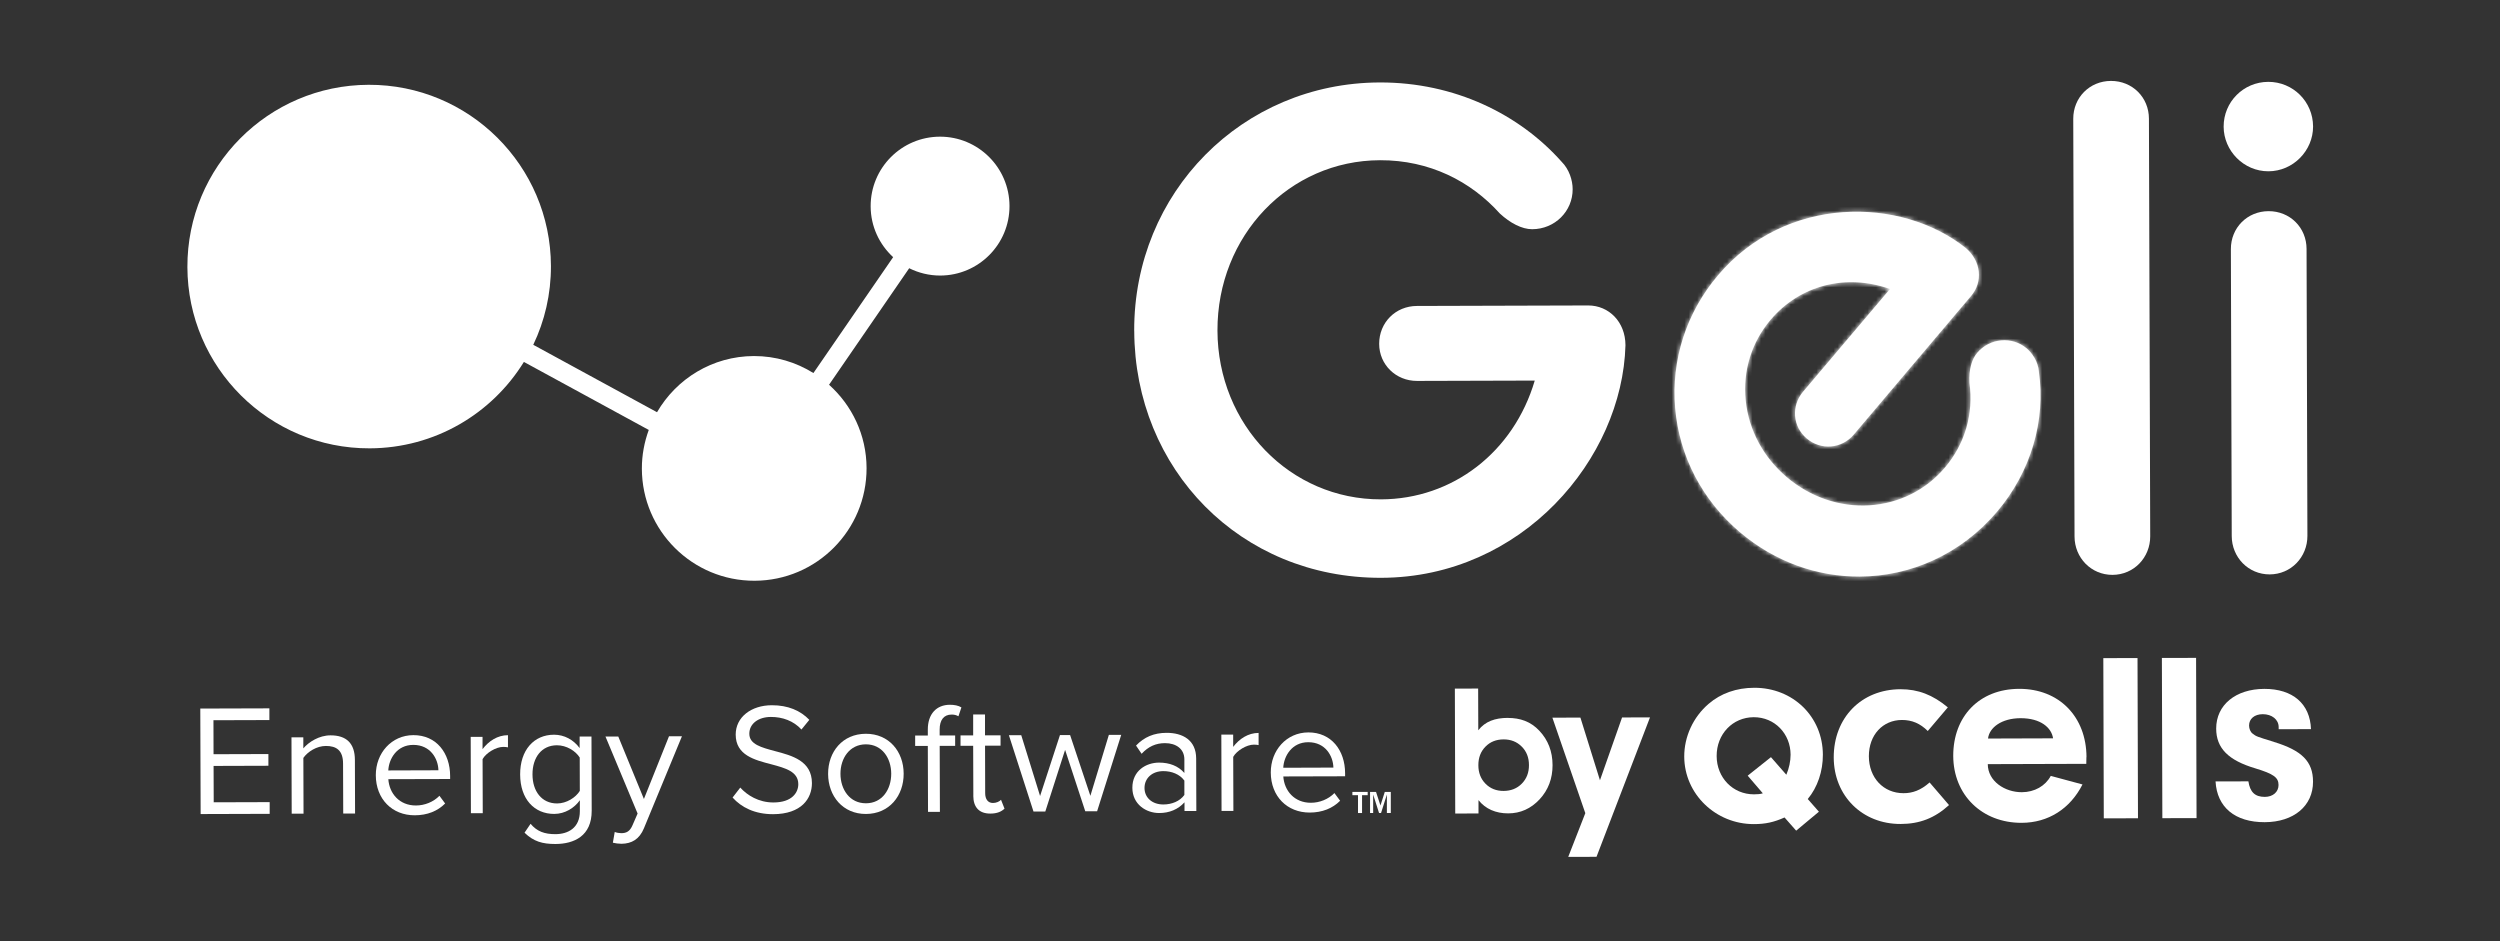
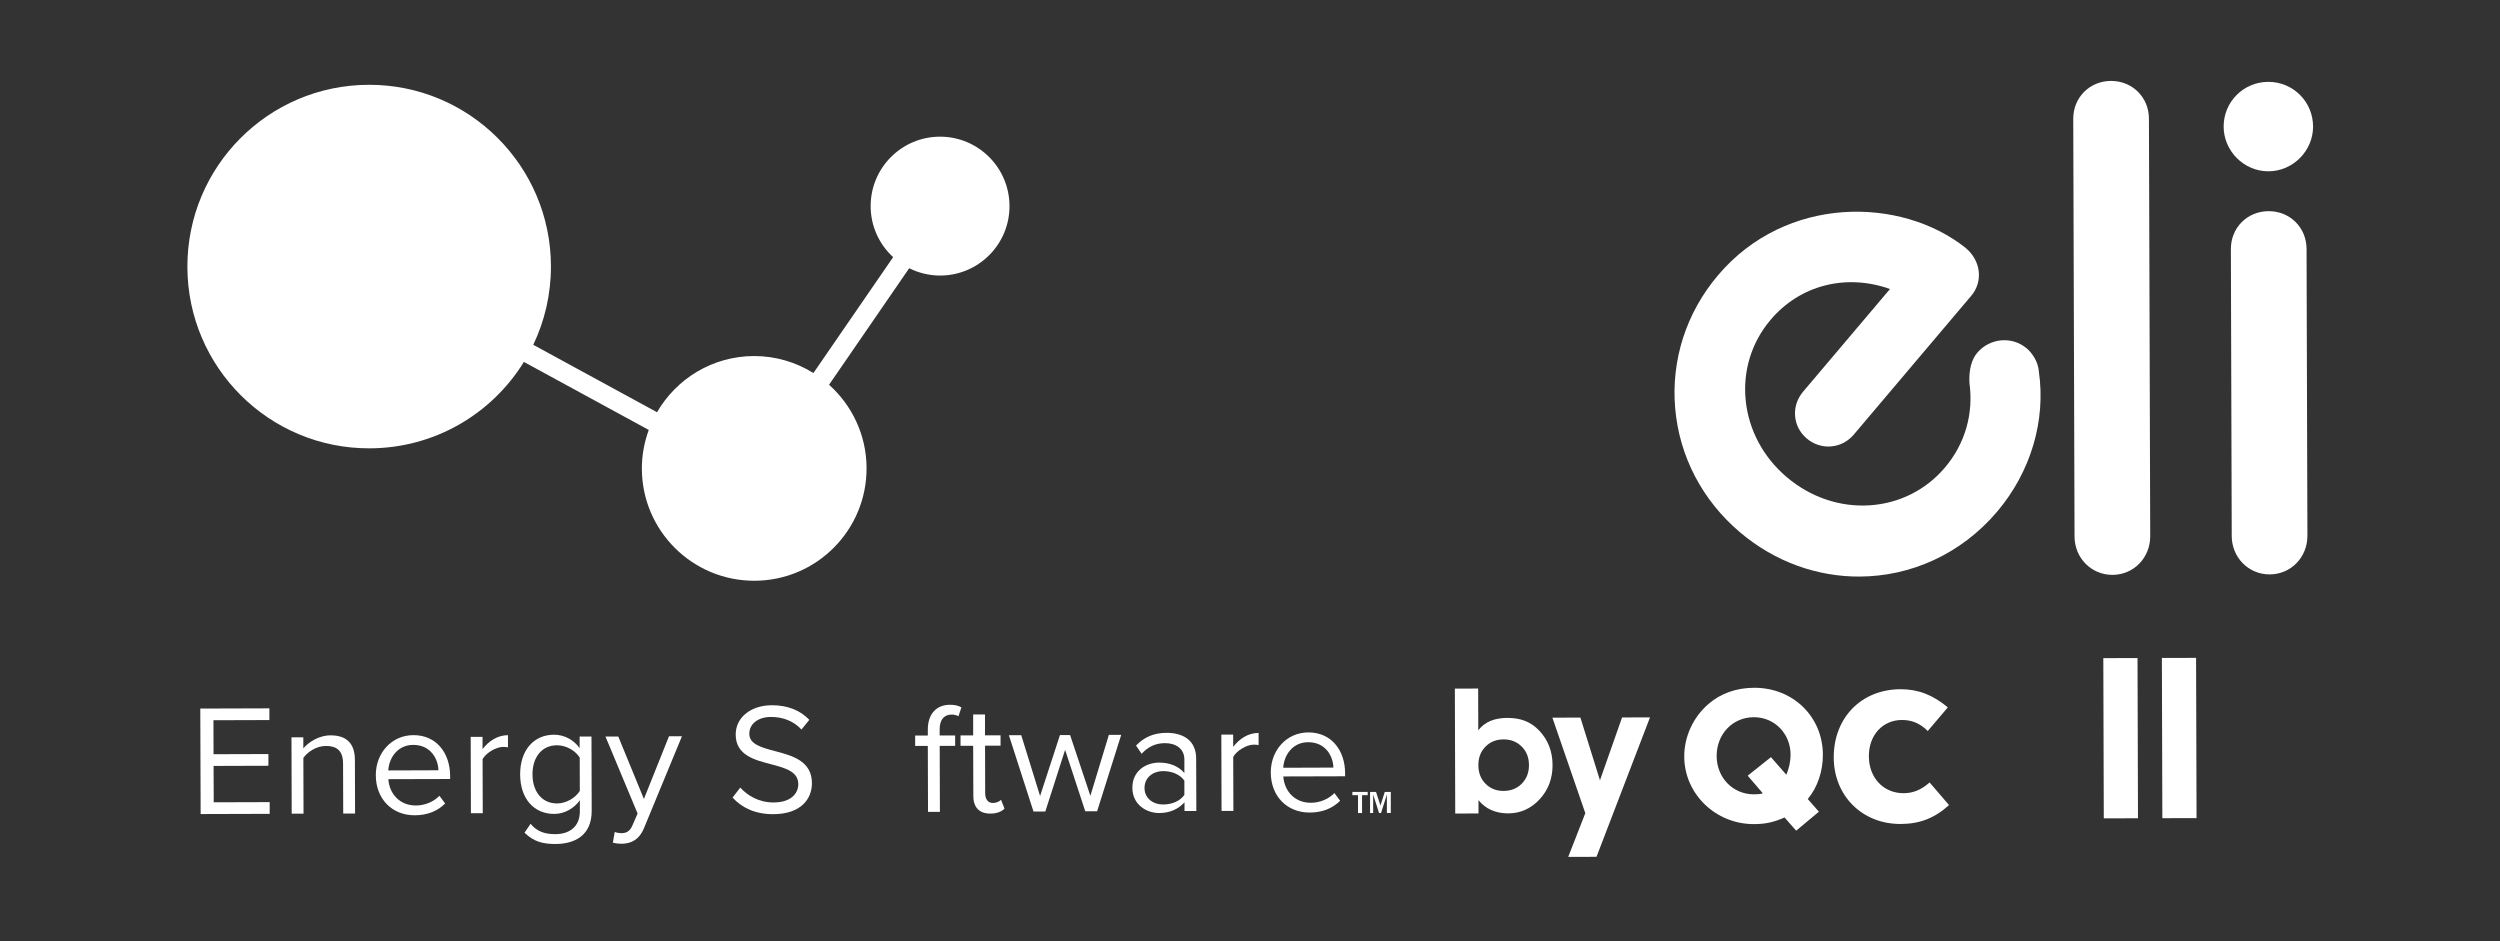
<svg xmlns="http://www.w3.org/2000/svg" width="587" height="221" viewBox="0 0 587 221" fill="none">
  <rect x="0" y="0" width="587" height="221" fill="#333333" stroke="none" />
  <path d="M428.01 177.19C427.98 168.27 420.99 161.46 411.89 161.49C407.73 161.5 404.04 162.8 401.19 165.26C397.55 168.36 395.44 172.99 395.46 177.66C395.49 186.43 402.85 193.52 411.81 193.5C414.49 193.5 416.52 193.06 419.01 191.94L421.74 195.04L427.08 190.59L424.46 187.61C426.76 184.87 428.03 181.07 428.01 177.19ZM419.44 181.92L415.82 177.78L410.36 182.13L413.91 186.27C413.31 186.46 412.8 186.5 411.83 186.51C406.89 186.52 403.09 182.61 403.07 177.53C403.05 172.36 406.83 168.42 411.77 168.4C416.71 168.38 420.42 172.3 420.43 177.2C420.43 178.72 420.07 180.43 419.43 181.91L419.44 181.92Z" fill="white" />
  <path d="M493.86 154.53L493.97 192.15L502 192.13L501.89 154.51L493.86 154.53Z" fill="white" />
  <path d="M507.61 154.49L507.72 192.11L515.75 192.09L515.64 154.47L507.61 154.49Z" fill="white" />
-   <path d="M533.91 174.19C529.86 172.94 529.8 172.94 528.91 172.25C528.4 171.87 528.09 171.11 528.08 170.36C528.08 168.78 529.34 167.7 531.29 167.69C533.44 167.69 535.02 168.94 535.03 170.71V171.22L542.62 171.2C542.41 165.26 538.35 161.73 531.65 161.75C524.95 161.77 520.35 165.51 520.36 171.08C520.37 175.69 523.23 178.53 529.55 180.41C533.86 181.72 534.99 182.55 535 184.32C535 185.96 533.68 187.1 531.79 187.11C529.45 187.11 528.31 185.98 527.92 183.46L520.21 183.48C520.55 189.55 524.79 193.07 531.75 193.05C538.58 193.03 543.12 189.22 543.1 183.53C543.09 178.79 540.48 176.2 533.9 174.2H533.91V174.19Z" fill="white" />
-   <path d="M489.91 177.78C489.88 168.31 483.5 161.71 474.09 161.74C464.68 161.77 458.6 168.27 458.62 177.48C458.65 186.64 465.34 193.23 474.69 193.2C480.92 193.18 486.06 189.92 488.97 184.19L481.52 182.18C480.26 184.54 477.72 186 474.73 186.01C470.72 186.02 466.75 183.42 466.73 179.42L489.86 179.35L489.89 177.76L489.91 177.78ZM466.79 173.41C467.08 170.83 469.98 168.65 474.41 168.63C479.16 168.62 481.7 170.87 482.06 173.36L466.78 173.41H466.79Z" fill="white" />
  <path d="M446.95 186.24C442.22 186.25 438.82 182.62 438.81 177.57C438.8 172.52 442.11 169.06 446.58 169.05C448.94 169.05 450.85 169.86 452.64 171.64L457.35 166.09C453.82 163.15 450.36 161.82 446.24 161.83C437.04 161.86 430.54 168.52 430.56 177.86C430.59 186.87 437.25 193.5 446.27 193.47C450.74 193.46 454.26 192.1 457.63 189.03L453.07 183.72C450.97 185.58 449.05 186.24 446.95 186.24Z" fill="white" />
  <path d="M354.04 168.57C356.93 168.57 359.4 169.4 361.45 171.59C363.5 173.77 364.53 176.45 364.54 179.63C364.55 182.81 363.53 185.49 361.5 187.68C359.46 189.87 357 190.98 354.11 190.98C351.22 190.98 348.79 189.95 347.15 187.87V191L341.69 191.02L341.6 161.69L347.07 161.67L347.1 171.47C348.72 169.38 351.04 168.57 354.04 168.56V168.57ZM348.81 184.03C349.93 185.16 351.35 185.72 353.06 185.71C354.77 185.7 356.2 185.14 357.32 184C358.44 182.86 359.01 181.41 359 179.64C359 177.87 358.43 176.42 357.29 175.29C356.16 174.16 354.73 173.6 353.02 173.61C351.31 173.62 349.89 174.18 348.78 175.32C347.67 176.45 347.11 177.91 347.12 179.68C347.12 181.45 347.69 182.9 348.81 184.03Z" fill="white" />
  <path d="M371.08 168.49L375.67 183.21L380.86 168.46L387.42 168.44L374.86 201.18L368.22 201.2L372.23 190.93L364.5 168.51L371.06 168.49H371.08Z" fill="white" />
-   <path d="M266.31 77.68C266.21 45.21 291.66 19.45 323.96 19.36C341.57 19.31 356.77 26.85 366.66 37.97C368.44 39.74 369.26 42.32 369.26 44.42C369.28 49.59 365.09 53.8 359.76 53.82C357.34 53.82 354.59 52.38 352.16 50.13C345.35 42.56 335.65 37.58 324.02 37.62C302.7 37.68 285.79 55.34 285.86 77.63C285.93 99.76 302.94 117.31 324.26 117.25C341.06 117.2 355.4 106.17 360.36 89.36L332.74 89.44C327.73 89.46 323.84 85.59 323.83 80.75C323.81 75.74 327.68 71.85 332.69 71.84L372.91 71.72C377.76 71.72 381.64 75.57 381.66 81.06C380.93 107.71 357.43 135.57 324.32 135.67C291.21 135.77 266.42 110.16 266.32 77.7V77.68H266.31Z" fill="white" />
  <path d="M486.8 27.91C486.78 22.9 490.65 19.01 495.66 19C500.67 18.99 504.56 22.85 504.57 27.86L504.87 125.91C504.89 130.92 501.02 134.97 496.01 134.98C491 134.99 487.11 130.97 487.1 125.96L486.8 27.91Z" fill="white" />
  <path d="M522.11 29.75C522.09 23.93 526.76 19.24 532.58 19.22C538.4 19.2 543.09 23.87 543.11 29.69C543.13 35.34 538.46 40.2 532.64 40.22C526.82 40.24 522.13 35.4 522.11 29.75ZM523.81 58.49C523.79 53.48 527.66 49.59 532.67 49.58C537.68 49.57 541.57 53.43 541.58 58.44L541.78 125.8C541.8 130.81 537.93 134.86 532.92 134.87C527.91 134.88 524.02 130.86 524.01 125.85L523.81 58.49Z" fill="white" />
  <path d="M478.73 87.22C478.53 84.84 477.12 82.86 475.87 81.8C472.42 78.88 467.2 79.35 464.24 82.85C462.92 84.41 462.27 86.86 462.42 89.89C463.43 97.14 461.4 104.2 456.68 109.77C452.2 115.06 445.91 118.21 438.97 118.65C432 119.09 425.09 116.74 419.54 112.04C414.03 107.37 410.6 100.98 409.89 94.03C409.18 87.11 411.26 80.38 415.73 75.1C422.65 66.92 433.47 64.19 443.77 67.86L423.38 91.95C420.53 95.31 420.9 100.14 424.21 102.95C425.84 104.33 427.88 104.99 429.94 104.82C432.01 104.65 433.9 103.66 435.28 102.03L462.84 69.46C464.21 67.85 464.83 65.82 464.61 63.74C464.38 61.66 463.31 59.71 461.55 58.22C446.33 46.11 419.33 45.8 403.38 64.64C395.93 73.44 392.36 84.52 393.33 95.84C394.3 107.15 399.71 117.5 408.56 124.99C416.84 132 426.77 135.41 436.59 135.38C448.58 135.34 460.42 130.17 468.93 120.13C476.84 110.79 480.4 98.75 478.72 87.21L478.73 87.22Z" fill="white" />
  <mask id="mask0_2_172" style="mask-type:luminance" maskUnits="userSpaceOnUse" x="393" y="49" width="87" height="87">
    <path d="M478.73 87.22C478.53 84.84 477.12 82.86 475.87 81.8C472.42 78.88 467.2 79.35 464.24 82.85C462.92 84.41 462.27 86.86 462.42 89.89C463.43 97.14 461.4 104.2 456.68 109.77C452.2 115.06 445.91 118.21 438.97 118.65C432 119.09 425.09 116.74 419.54 112.04C414.03 107.37 410.6 100.98 409.89 94.03C409.18 87.11 411.26 80.38 415.73 75.1C422.65 66.92 433.47 64.19 443.77 67.86L423.38 91.95C420.53 95.31 420.9 100.14 424.21 102.95C425.84 104.33 427.88 104.99 429.94 104.82C432.01 104.65 433.9 103.66 435.28 102.03L462.84 69.46C464.21 67.85 464.83 65.82 464.61 63.74C464.38 61.66 463.31 59.71 461.55 58.22C446.33 46.11 419.33 45.8 403.38 64.64C395.93 73.44 392.36 84.52 393.33 95.84C394.3 107.15 399.71 117.5 408.56 124.99C416.84 132 426.77 135.41 436.59 135.38C448.58 135.34 460.42 130.17 468.93 120.13C476.84 110.79 480.4 98.75 478.72 87.21L478.73 87.22Z" fill="white" />
  </mask>
  <g mask="url(#mask0_2_172)">
-     <path d="M481.64 47.22H390.68V137.89H481.64V47.22Z" fill="white" />
+     <path d="M481.64 47.22H390.68V137.89V47.22Z" fill="white" />
  </g>
  <path d="M220.68 32.09C211.68 32.12 204.4 39.44 204.43 48.44C204.44 53.17 206.48 57.41 209.71 60.38L190.99 87.59C186.93 85.06 182.15 83.59 177.01 83.6C167.28 83.63 158.82 88.94 154.27 96.79L125.21 80.96C127.89 75.36 129.38 69.08 129.36 62.46C129.29 38.89 110.12 19.83 86.55 19.91C62.98 19.98 43.92 39.15 44 62.72C44.07 86.29 63.24 105.35 86.81 105.27C102.12 105.22 115.52 97.12 123.01 84.98L152.33 100.95C151.29 103.8 150.7 106.86 150.71 110.06C150.75 124.63 162.6 136.4 177.17 136.36C191.74 136.32 203.51 124.47 203.47 109.9C203.45 102.12 200.03 95.15 194.66 90.34L213.48 62.98C215.68 64.08 218.16 64.7 220.78 64.7C229.78 64.67 237.06 57.35 237.03 48.35C237 39.35 229.68 32.07 220.68 32.09Z" fill="white" />
  <path d="M47.03 166.37L63.25 166.32V169.07L50.12 169.11L50.14 177.09L63.02 177.05V179.8L50.15 179.84L50.18 188.38L63.32 188.34V191.09L47.11 191.14L47.03 166.38V166.37Z" fill="white" />
  <path d="M80.55 179.3C80.55 176.14 78.94 175.15 76.53 175.15C74.34 175.15 72.26 176.5 71.23 177.95L71.27 191.05H68.49L68.44 173.13H71.22V175.72C72.48 174.23 74.92 172.66 77.6 172.66C81.35 172.65 83.32 174.54 83.33 178.43L83.37 191.02H80.59L80.55 179.3Z" fill="white" />
  <path d="M97.05 172.61C102.47 172.59 105.68 176.82 105.69 182.2V182.91L91.18 182.95C91.41 186.33 93.8 189.14 97.66 189.13C99.7 189.13 101.78 188.3 103.18 186.85L104.52 188.66C102.74 190.45 100.33 191.42 97.4 191.43C92.09 191.45 88.26 187.63 88.24 182.03C88.22 176.83 91.92 172.63 97.05 172.61ZM91.17 180.9L102.94 180.86C102.89 178.19 101.1 174.89 97.02 174.9C93.2 174.91 91.31 178.15 91.17 180.9Z" fill="white" />
  <path d="M110.52 173.01H113.3V175.9C114.74 174 116.82 172.62 119.27 172.62V175.48C118.94 175.41 118.61 175.37 118.16 175.37C116.45 175.37 114.12 176.79 113.31 178.24L113.35 190.94H110.57L110.52 173.02V173.01Z" fill="white" />
  <path d="M124.58 193.43C126.07 195.21 127.85 195.87 130.41 195.86C133.38 195.86 136.16 194.39 136.15 190.46V187.9C134.85 189.72 132.66 191.1 130.14 191.11C125.46 191.12 122.15 187.64 122.13 181.85C122.11 176.1 125.37 172.52 130.08 172.51C132.49 172.51 134.65 173.68 136.1 175.65V172.94H138.88L138.93 190.35C138.95 196.29 134.8 198.16 130.41 198.17C127.37 198.17 125.29 197.59 123.16 195.52L124.57 193.44L124.58 193.43ZM136.12 177.87C135.15 176.31 132.99 174.98 130.76 174.99C127.16 175 125.01 177.87 125.03 181.84C125.03 185.78 127.2 188.66 130.8 188.65C133.03 188.65 135.18 187.26 136.14 185.7L136.12 177.87Z" fill="white" />
  <path d="M145.86 195.63C147.08 195.63 147.9 195.22 148.53 193.73L149.71 191.02L142.16 172.93H145.17L151.19 187.6L157.08 172.88H160.12L151.2 194.47C150.13 197.07 148.32 198.08 145.94 198.12C145.35 198.12 144.42 198.01 143.9 197.87L144.34 195.34C144.75 195.52 145.42 195.63 145.86 195.63Z" fill="white" />
  <path d="M173.81 184.92C175.45 186.73 178.13 188.43 181.62 188.42C186.04 188.41 187.44 186.03 187.44 184.13C187.44 181.16 184.42 180.35 181.15 179.47C177.18 178.44 172.75 177.34 172.74 172.48C172.74 168.4 176.36 165.6 181.22 165.59C185.01 165.58 187.94 166.83 190.03 169.02L188.18 171.29C186.32 169.25 183.72 168.33 181.01 168.34C178.04 168.34 175.93 169.95 175.94 172.29C175.94 174.78 178.81 175.51 181.97 176.36C186.02 177.42 190.63 178.67 190.64 183.87C190.65 187.47 188.21 191.15 181.53 191.17C177.22 191.18 174.06 189.56 172.01 187.26L173.82 184.92H173.81Z" fill="white" />
-   <path d="M194.44 181.71C194.42 176.51 197.83 172.31 203.28 172.29C208.74 172.27 212.17 176.46 212.18 181.66C212.2 186.86 208.79 191.1 203.34 191.12C197.88 191.14 194.46 186.91 194.44 181.72V181.71ZM209.26 181.66C209.25 178.02 207.12 174.76 203.3 174.77C199.48 174.78 197.33 178.05 197.34 181.69C197.35 185.37 199.51 188.63 203.34 188.61C207.16 188.6 209.27 185.33 209.26 181.65V181.66Z" fill="white" />
  <path d="M217.85 175.14H214.88V172.7H217.85V171.32C217.84 167.61 219.91 165.49 223.03 165.48C224.07 165.48 225.04 165.66 225.74 166.1L225.04 168.18C224.59 167.92 224.07 167.77 223.44 167.78C221.62 167.78 220.62 169.05 220.63 171.32V172.69H224.27V175.13H220.64L220.69 190.62H217.9L217.85 175.15V175.14Z" fill="white" />
  <path d="M228.54 186.84L228.5 175.11H225.53V172.67H228.5V167.76H231.28V172.65H234.93V175.09H231.29L231.32 186.24C231.32 187.58 231.92 188.54 233.15 188.54C233.93 188.54 234.67 188.2 235.04 187.79L235.86 189.87C235.16 190.54 234.16 191.03 232.52 191.03C229.88 191.03 228.54 189.52 228.53 186.85L228.54 186.84Z" fill="white" />
  <path d="M250.07 176.12L245.44 190.54H242.66L236.89 172.63H239.79L244.21 186.9L248.88 172.59H251.26L256.02 186.86L260.36 172.55H263.26L257.6 190.49H254.82L250.1 176.11H250.07V176.12Z" fill="white" />
  <path d="M278.1 188.4C276.62 190.04 274.58 190.9 272.17 190.9C269.13 190.9 265.89 188.88 265.88 184.98C265.87 180.97 269.09 179.07 272.14 179.06C274.59 179.06 276.63 179.83 278.09 181.49V178.26C278.07 175.85 276.14 174.48 273.54 174.49C271.39 174.49 269.64 175.28 268.05 176.99L266.74 175.06C268.66 173.05 270.96 172.08 273.9 172.07C277.69 172.06 280.85 173.76 280.86 178.1L280.9 190.43H278.12V188.4H278.1ZM278.08 183.27C277 181.79 275.1 181.05 273.14 181.06C270.54 181.06 268.73 182.71 268.73 185.01C268.73 187.31 270.56 188.9 273.16 188.89C275.13 188.89 277.02 188.14 278.09 186.65V183.27H278.08Z" fill="white" />
  <path d="M286.77 172.48H289.55V175.37C290.99 173.47 293.07 172.09 295.52 172.09V174.95C295.19 174.88 294.86 174.84 294.41 174.84C292.7 174.84 290.37 176.26 289.56 177.71L289.6 190.41H286.82L286.77 172.49V172.48Z" fill="white" />
  <path d="M307.19 171.97C312.61 171.95 315.82 176.18 315.83 181.56V182.27L301.32 182.31C301.55 185.69 303.94 188.5 307.8 188.49C309.84 188.49 311.92 187.66 313.32 186.21L314.66 188.02C312.88 189.81 310.47 190.78 307.54 190.79C302.23 190.81 298.4 186.99 298.38 181.39C298.36 176.19 302.06 171.99 307.19 171.97ZM301.31 180.27L313.08 180.23C313.03 177.56 311.24 174.26 307.16 174.27C303.34 174.28 301.45 177.52 301.31 180.26V180.27Z" fill="white" />
  <path d="M319.82 190.9H318.86V186.71H317.54V185.94H321.13V186.71H319.81V190.9H319.82Z" fill="white" />
  <path d="M326.55 190.9H325.64V186.56L324.27 190.9H323.8L322.42 186.56V190.9H321.69V185.94H323.09L324.13 189.13L325.15 185.94H326.56V190.9H326.55Z" fill="white" />
</svg>